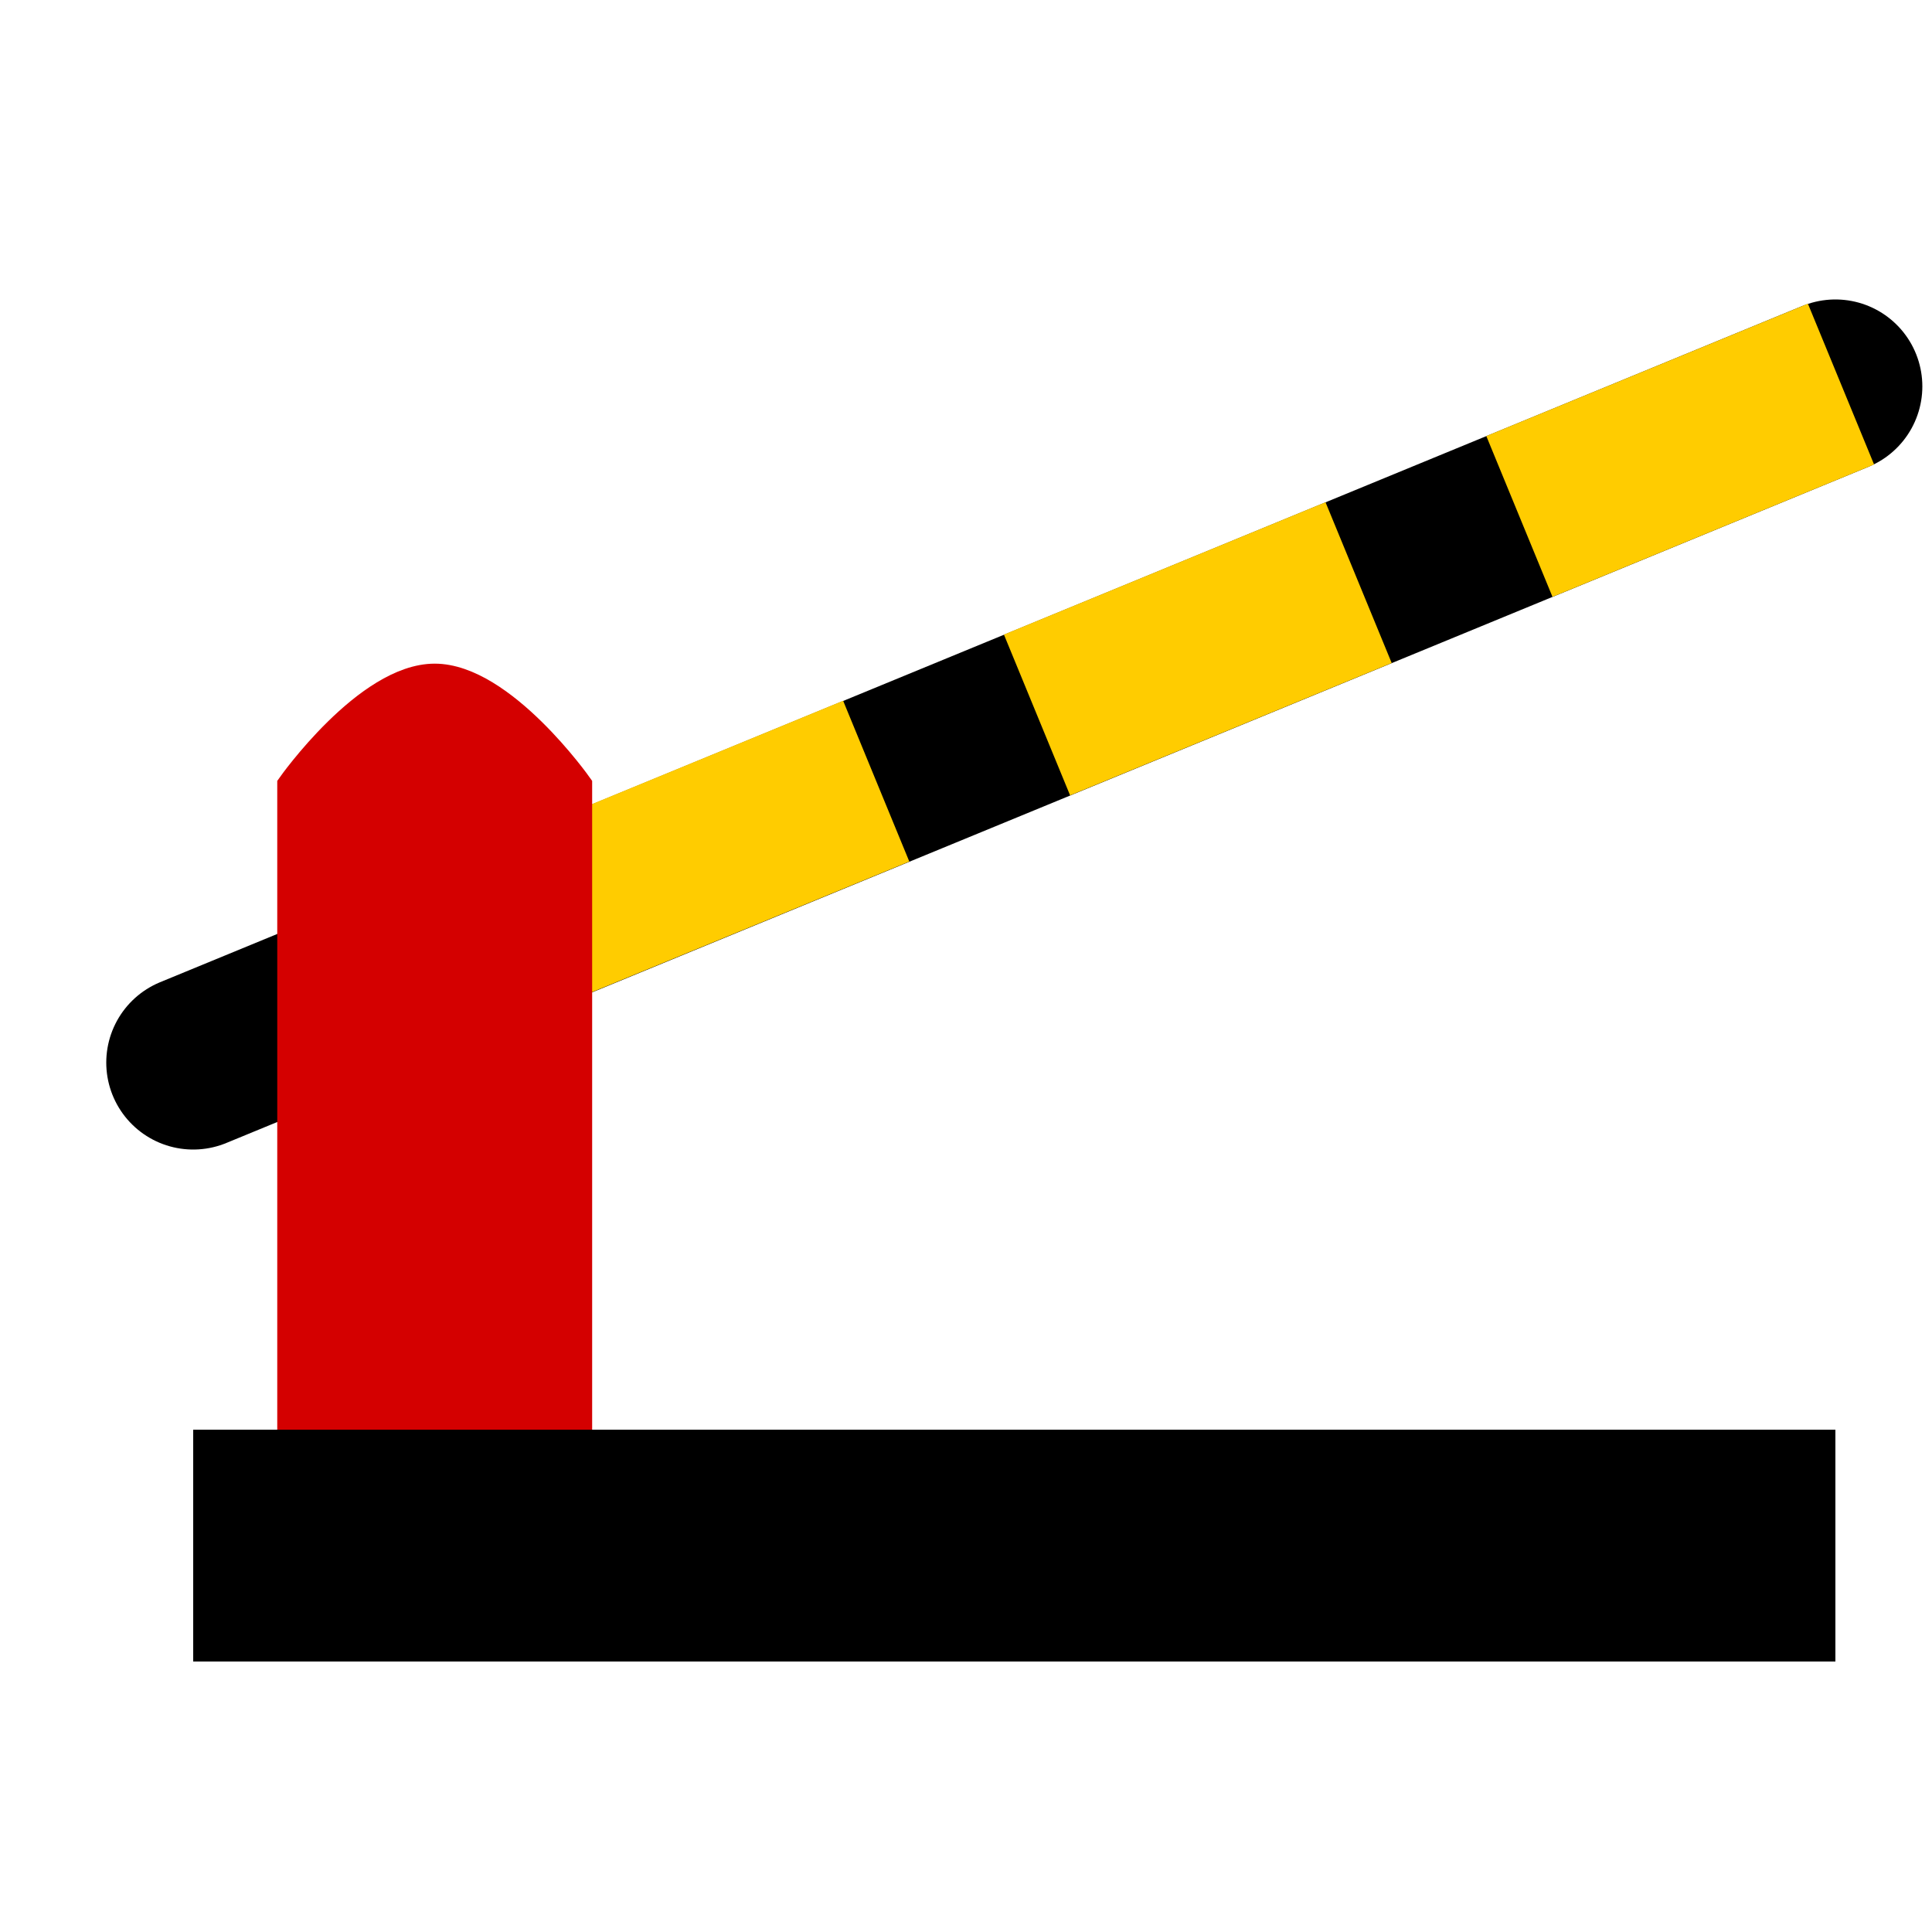
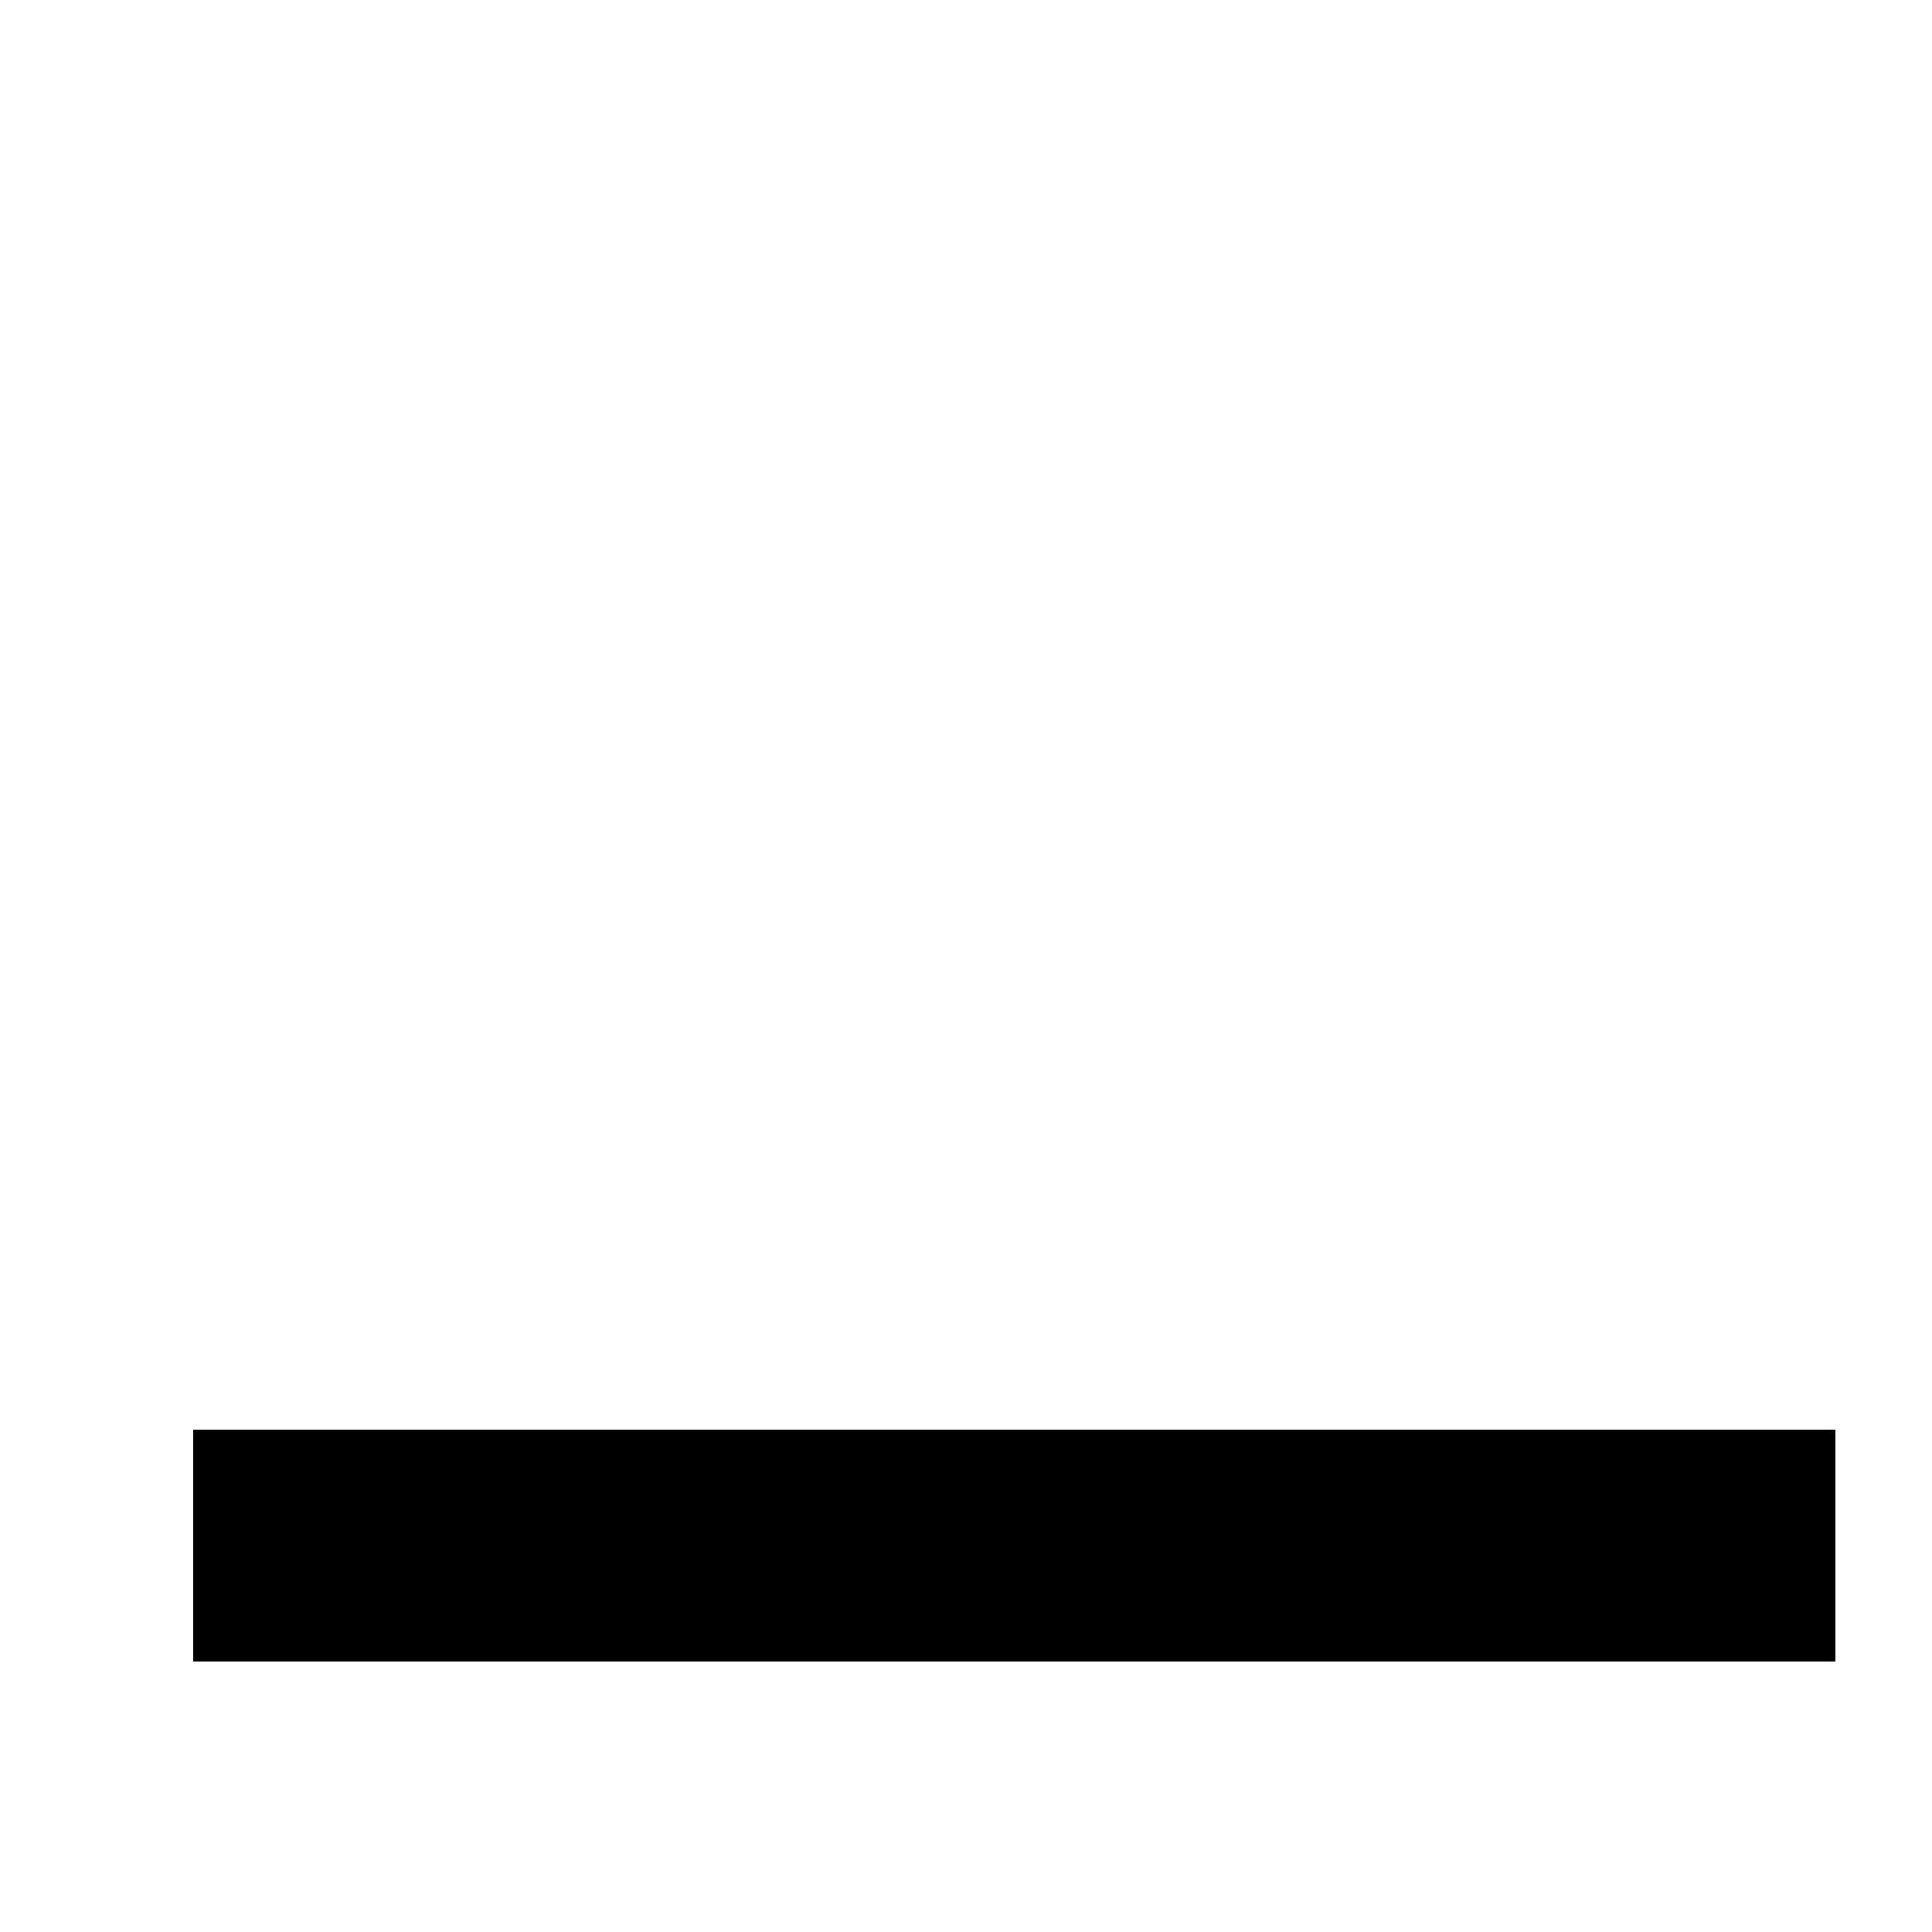
<svg xmlns="http://www.w3.org/2000/svg" xmlns:ns1="http://sodipodi.sourceforge.net/DTD/sodipodi-0.dtd" xmlns:ns2="http://www.inkscape.org/namespaces/inkscape" version="1.0" x="0" y="0" width="100" height="100" id="svg644" xml:space="preserve" ns1:version="0.32" ns2:version="0.48.2 r9819" ns1:docname="BGM_Bariera.svg">
  <defs id="defs5" />
  <ns1:namedview ns2:window-height="1151" ns2:window-width="1920" ns2:pageshadow="2" ns2:pageopacity="0.0" borderopacity="1.0" bordercolor="#666666" pagecolor="#ffffff" id="base" ns2:zoom="2.8284271" ns2:cx="75.692987" ns2:cy="53.397971" ns2:window-x="1436" ns2:window-y="-4" ns2:current-layer="svg644" showgrid="true" ns2:window-maximized="1" showguides="true" ns2:guide-bbox="true">
    <ns2:grid type="xygrid" id="grid5321" empspacing="5" visible="true" enabled="true" snapvisiblegridlinesonly="true" />
  </ns1:namedview>
-   <path style="fill:none;stroke:#000000;stroke-width:9;stroke-linecap:round;stroke-linejoin:miter;stroke-miterlimit:4;stroke-opacity:1;stroke-dasharray:none" d="M 10,55 95,20" id="path14799" ns2:connector-curvature="0" />
-   <path style="fill:none;stroke:#ffcc00;stroke-width:9;stroke-linecap:square;stroke-linejoin:miter;stroke-miterlimit:1.6;stroke-opacity:1;stroke-dasharray:9, 18;stroke-dashoffset:21.6" d="M 27.875,47.625 95,20" id="path14803" ns2:connector-curvature="0" ns1:nodetypes="cc" />
-   <path style="fill:#d40000;stroke:#d40000;stroke-width:1.299px;stroke-linecap:butt;stroke-linejoin:miter;stroke-opacity:1" d="m 15,80 0,-39.375 c 0,0 3.964,-5.625 7.5,-5.625 3.536,0 7.5,5.625 7.5,5.625 L 30,80" id="path14801" ns2:connector-curvature="0" ns1:nodetypes="ccscc" />
  <path style="fill:none;stroke:#000000;stroke-width:12;stroke-linecap:butt;stroke-linejoin:miter;stroke-miterlimit:4;stroke-opacity:1;stroke-dasharray:none" d="m 10,80 85,0" id="path14793" ns2:connector-curvature="0" />
</svg>